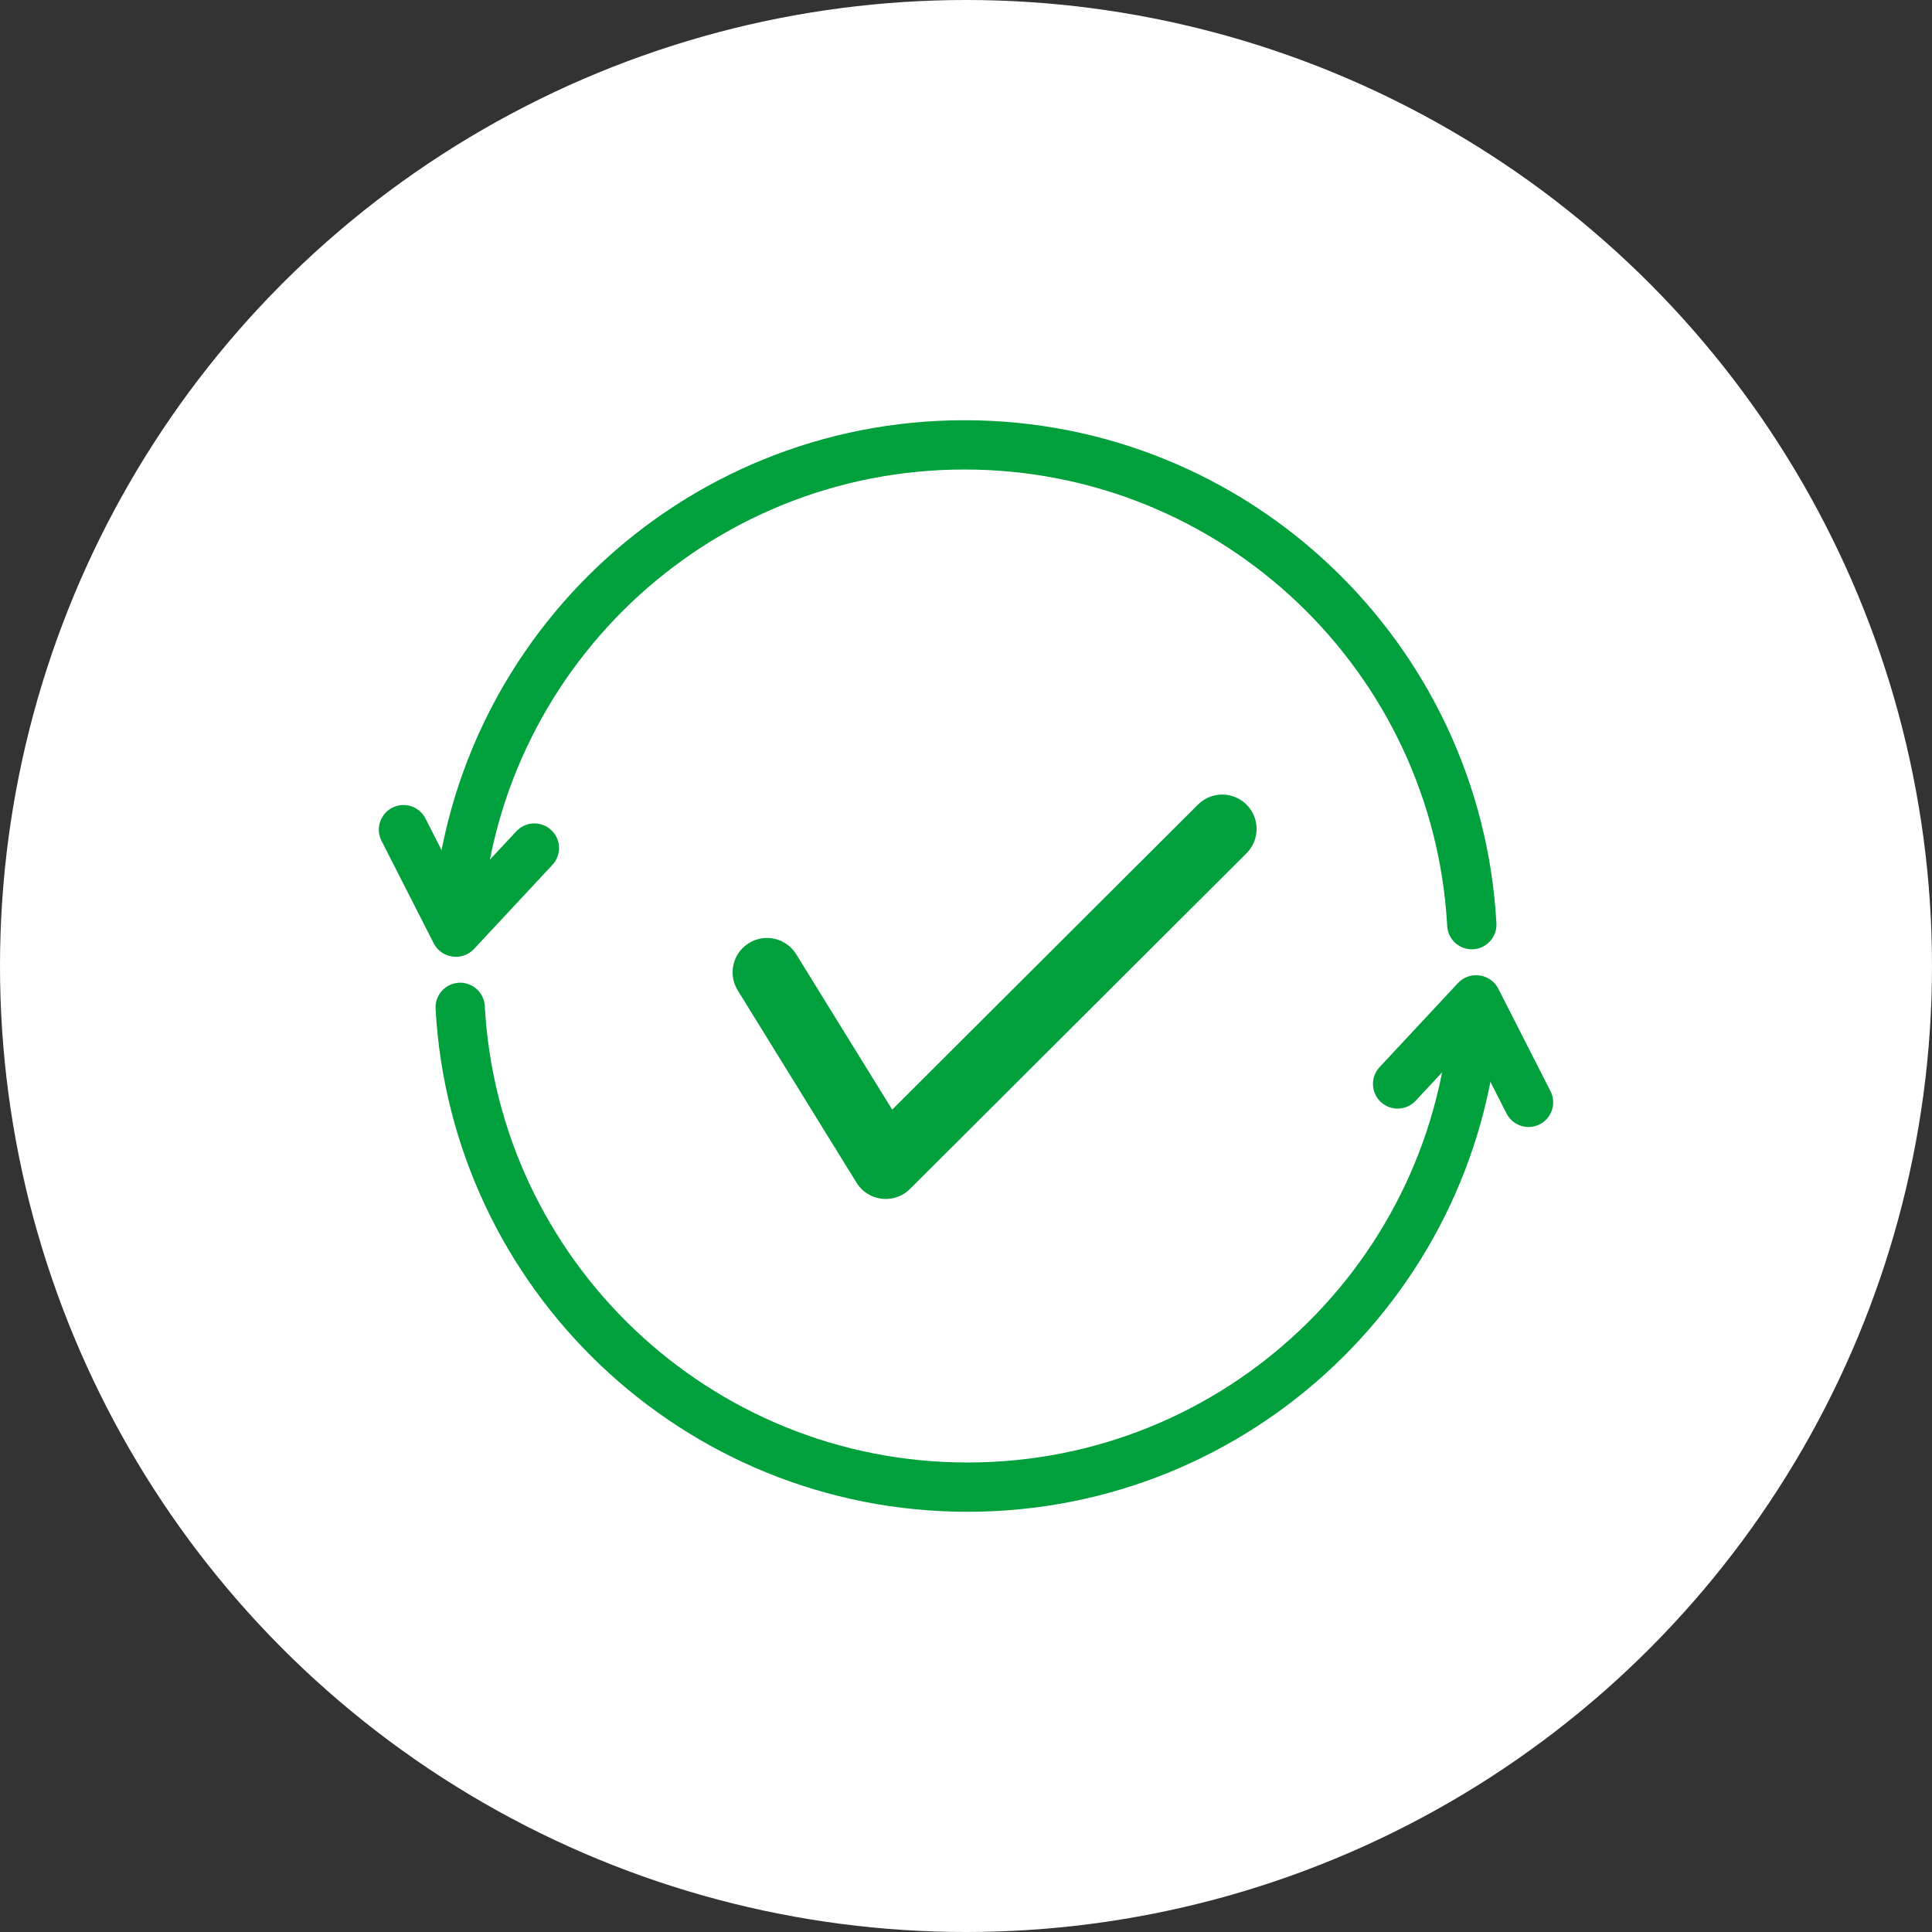
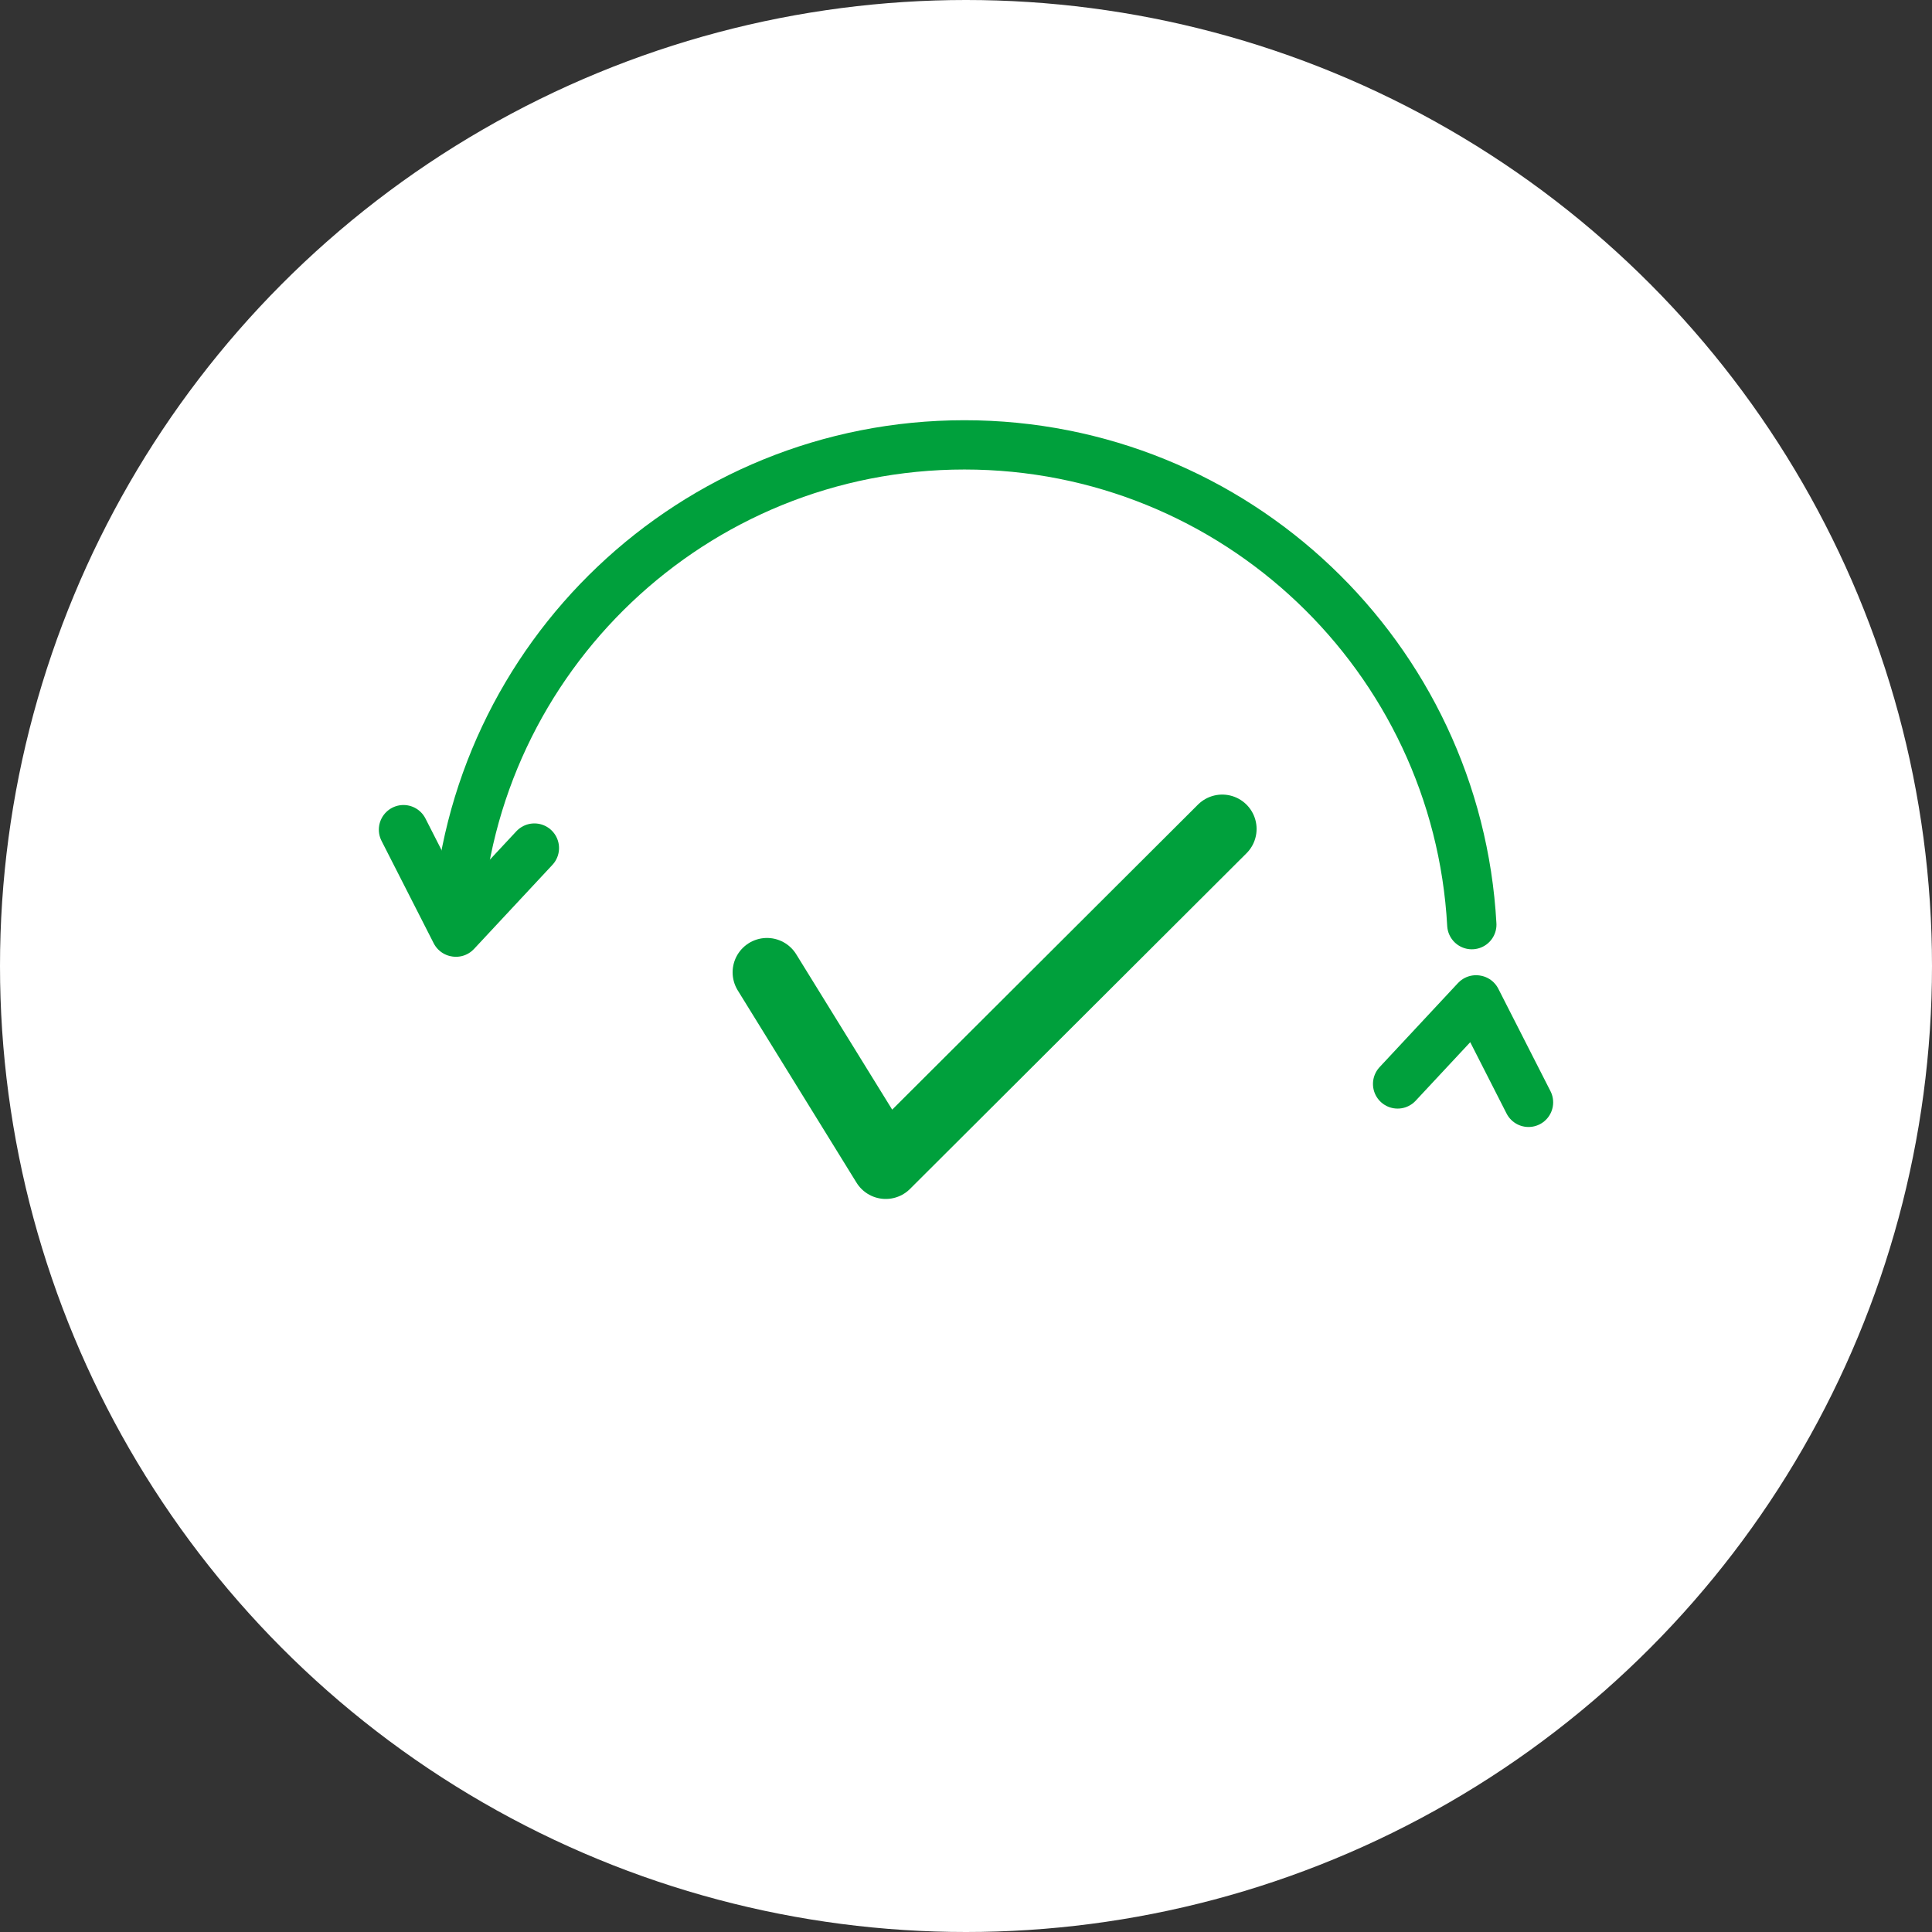
<svg xmlns="http://www.w3.org/2000/svg" id="_レイヤー_2" width="156.804" height="156.804" viewBox="0 0 156.804 156.804">
  <rect x="0" y="0" width="156.804" height="156.804" fill="#333333" stroke="none" />
  <defs>
    <style>.cls-1{fill:#fff;}.cls-2,.cls-3{stroke-width:4px;}.cls-2,.cls-3,.cls-4{fill:none;stroke:#00a03c;stroke-linecap:round;}.cls-2,.cls-4{stroke-linejoin:round;}.cls-3{stroke-miterlimit:10;}.cls-4{stroke-width:5.578px;}</style>
  </defs>
  <g id="_017_アイコン">
    <g id="icon_017_g_02">
      <circle class="cls-1" cx="78.402" cy="78.402" r="78.402" />
      <g>
        <g>
          <g>
-             <path class="cls-3" d="M119.709,81.756c-1.193,21.708-19.174,38.943-41.18,38.943-22.005,0-39.985-17.233-41.18-38.94" />
            <polyline class="cls-2" points="113.432 87.975 119.795 81.15 119.823 81.154 124.057 89.468" />
          </g>
          <g>
            <path class="cls-3" d="M37.095,75.049c1.193-21.708,19.174-38.943,41.18-38.943,22.005,0,39.985,17.233,41.18,38.94" />
            <polyline class="cls-2" points="43.372 68.83 37.01 75.654 36.982 75.65 32.747 67.336" />
          </g>
        </g>
        <polyline class="cls-4" points="62.249 78.915 71.888 94.52 99.198 67.278" />
      </g>
    </g>
  </g>
</svg>